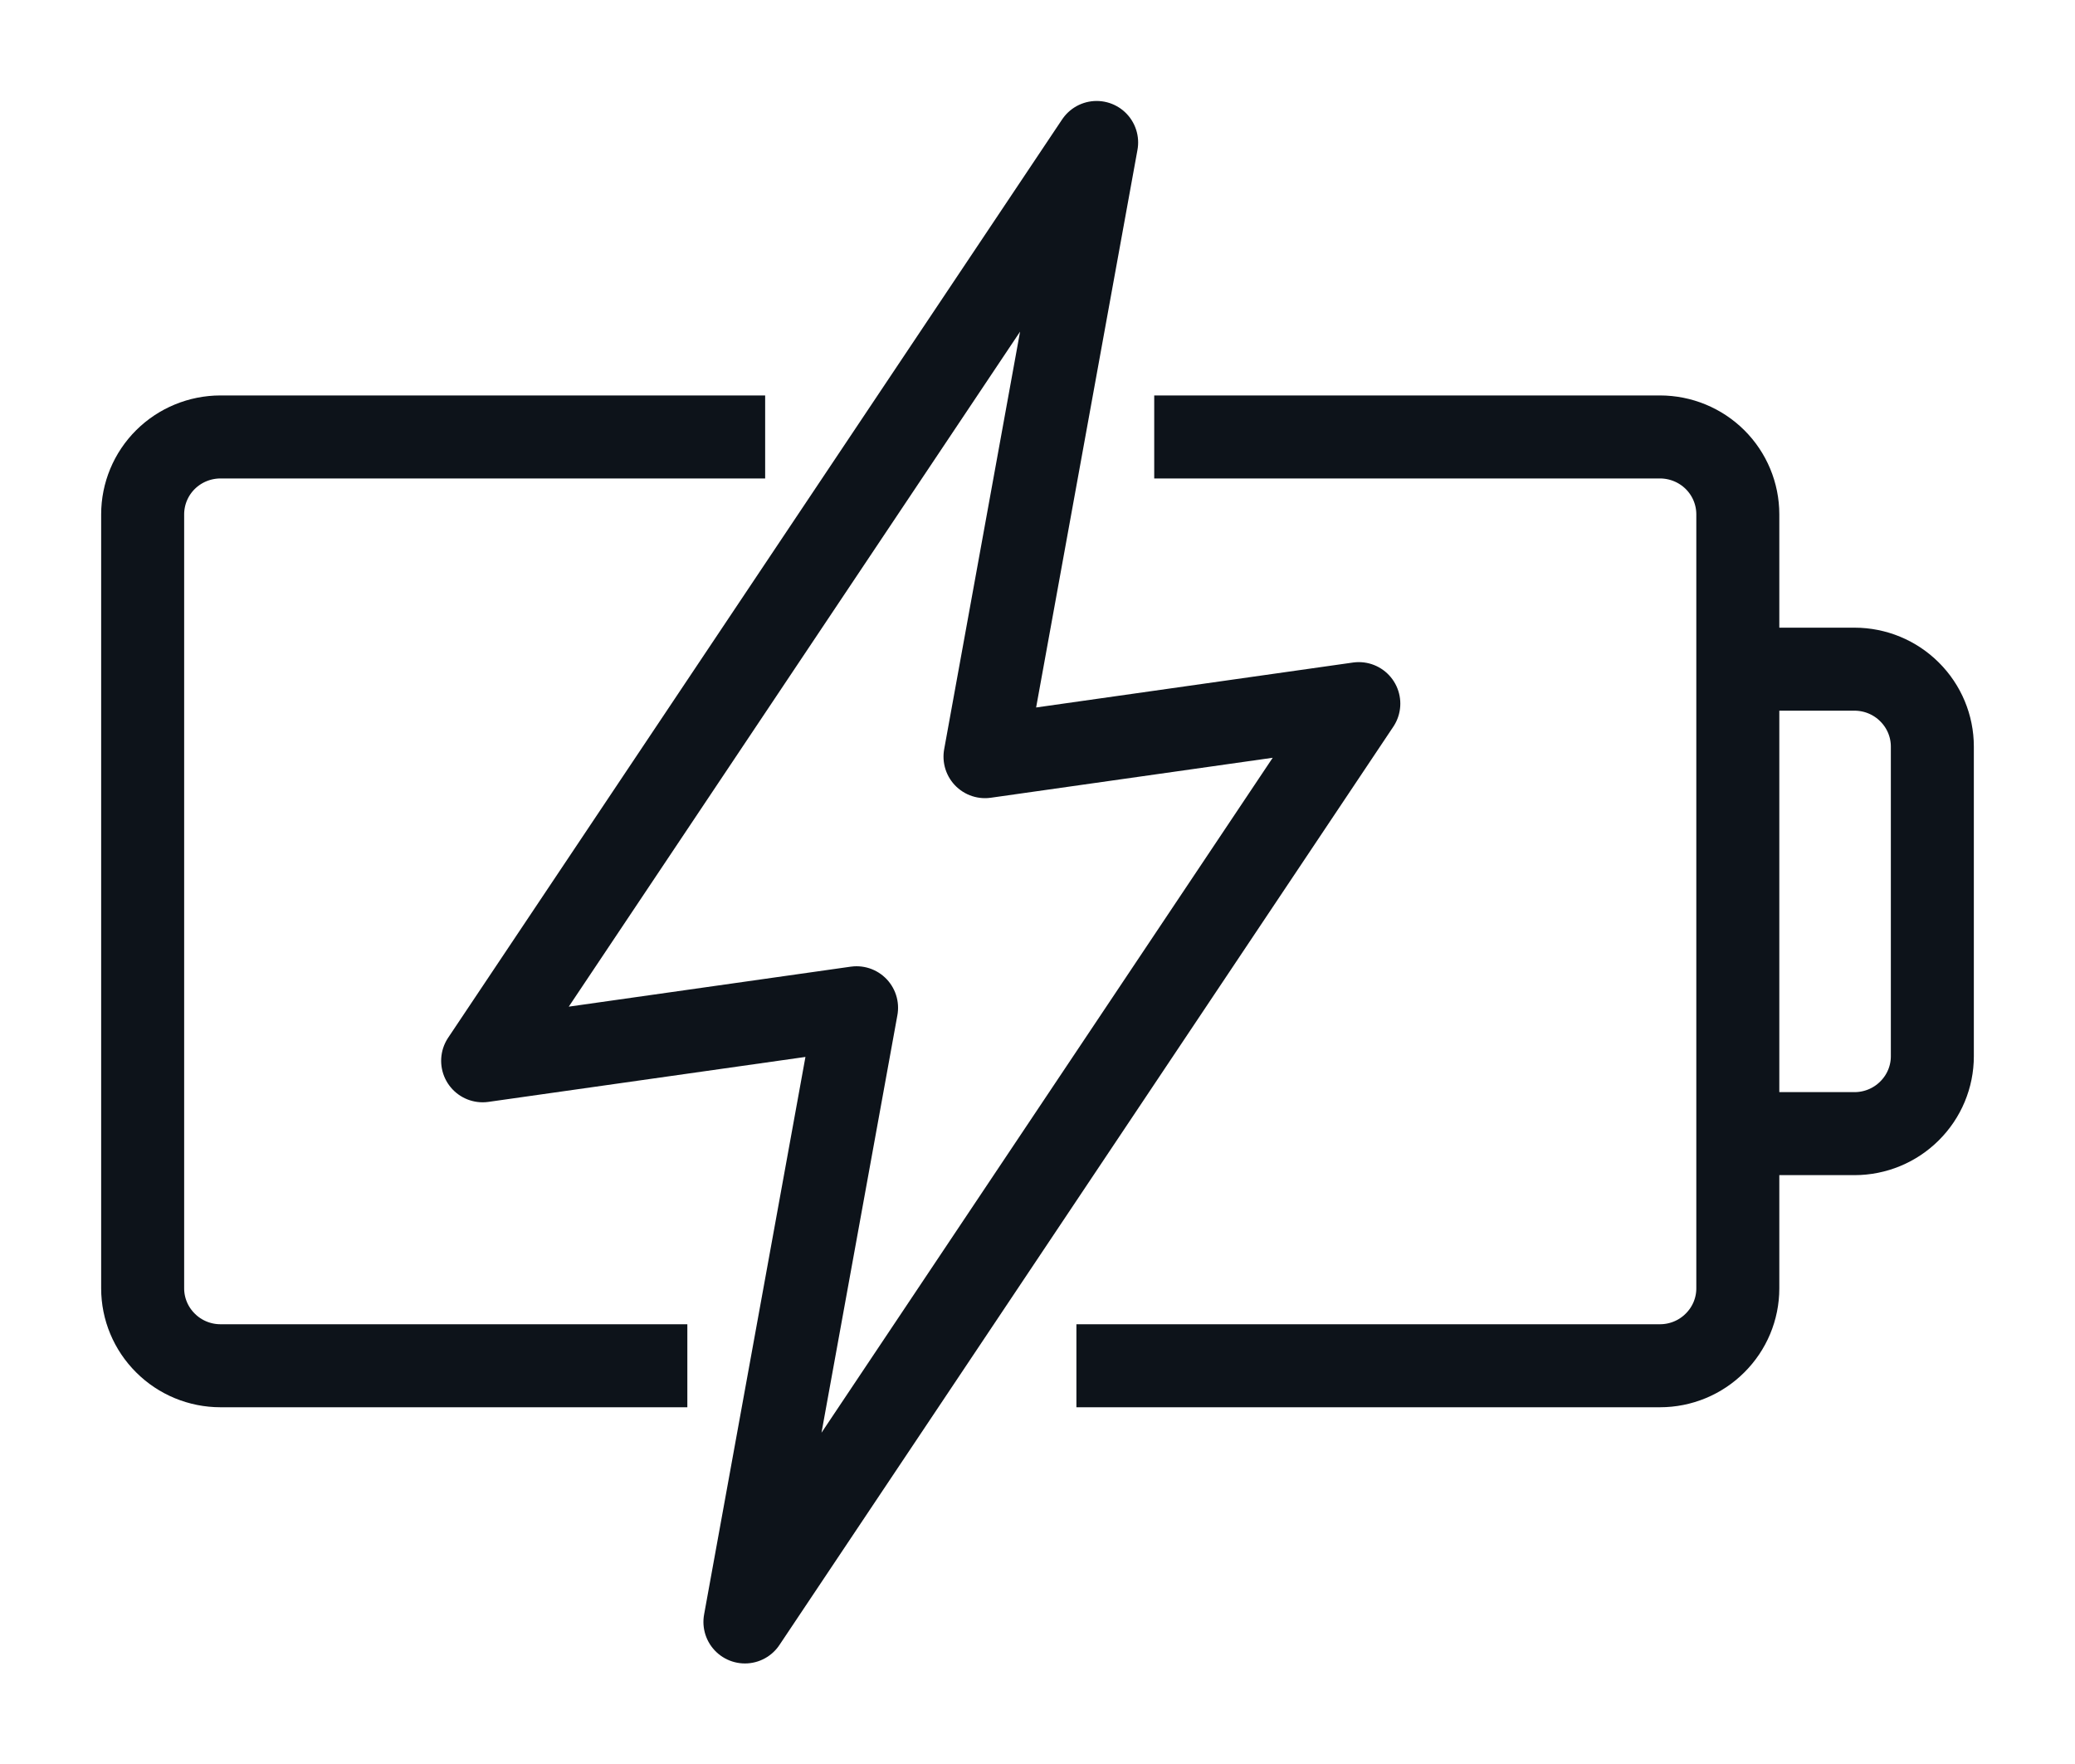
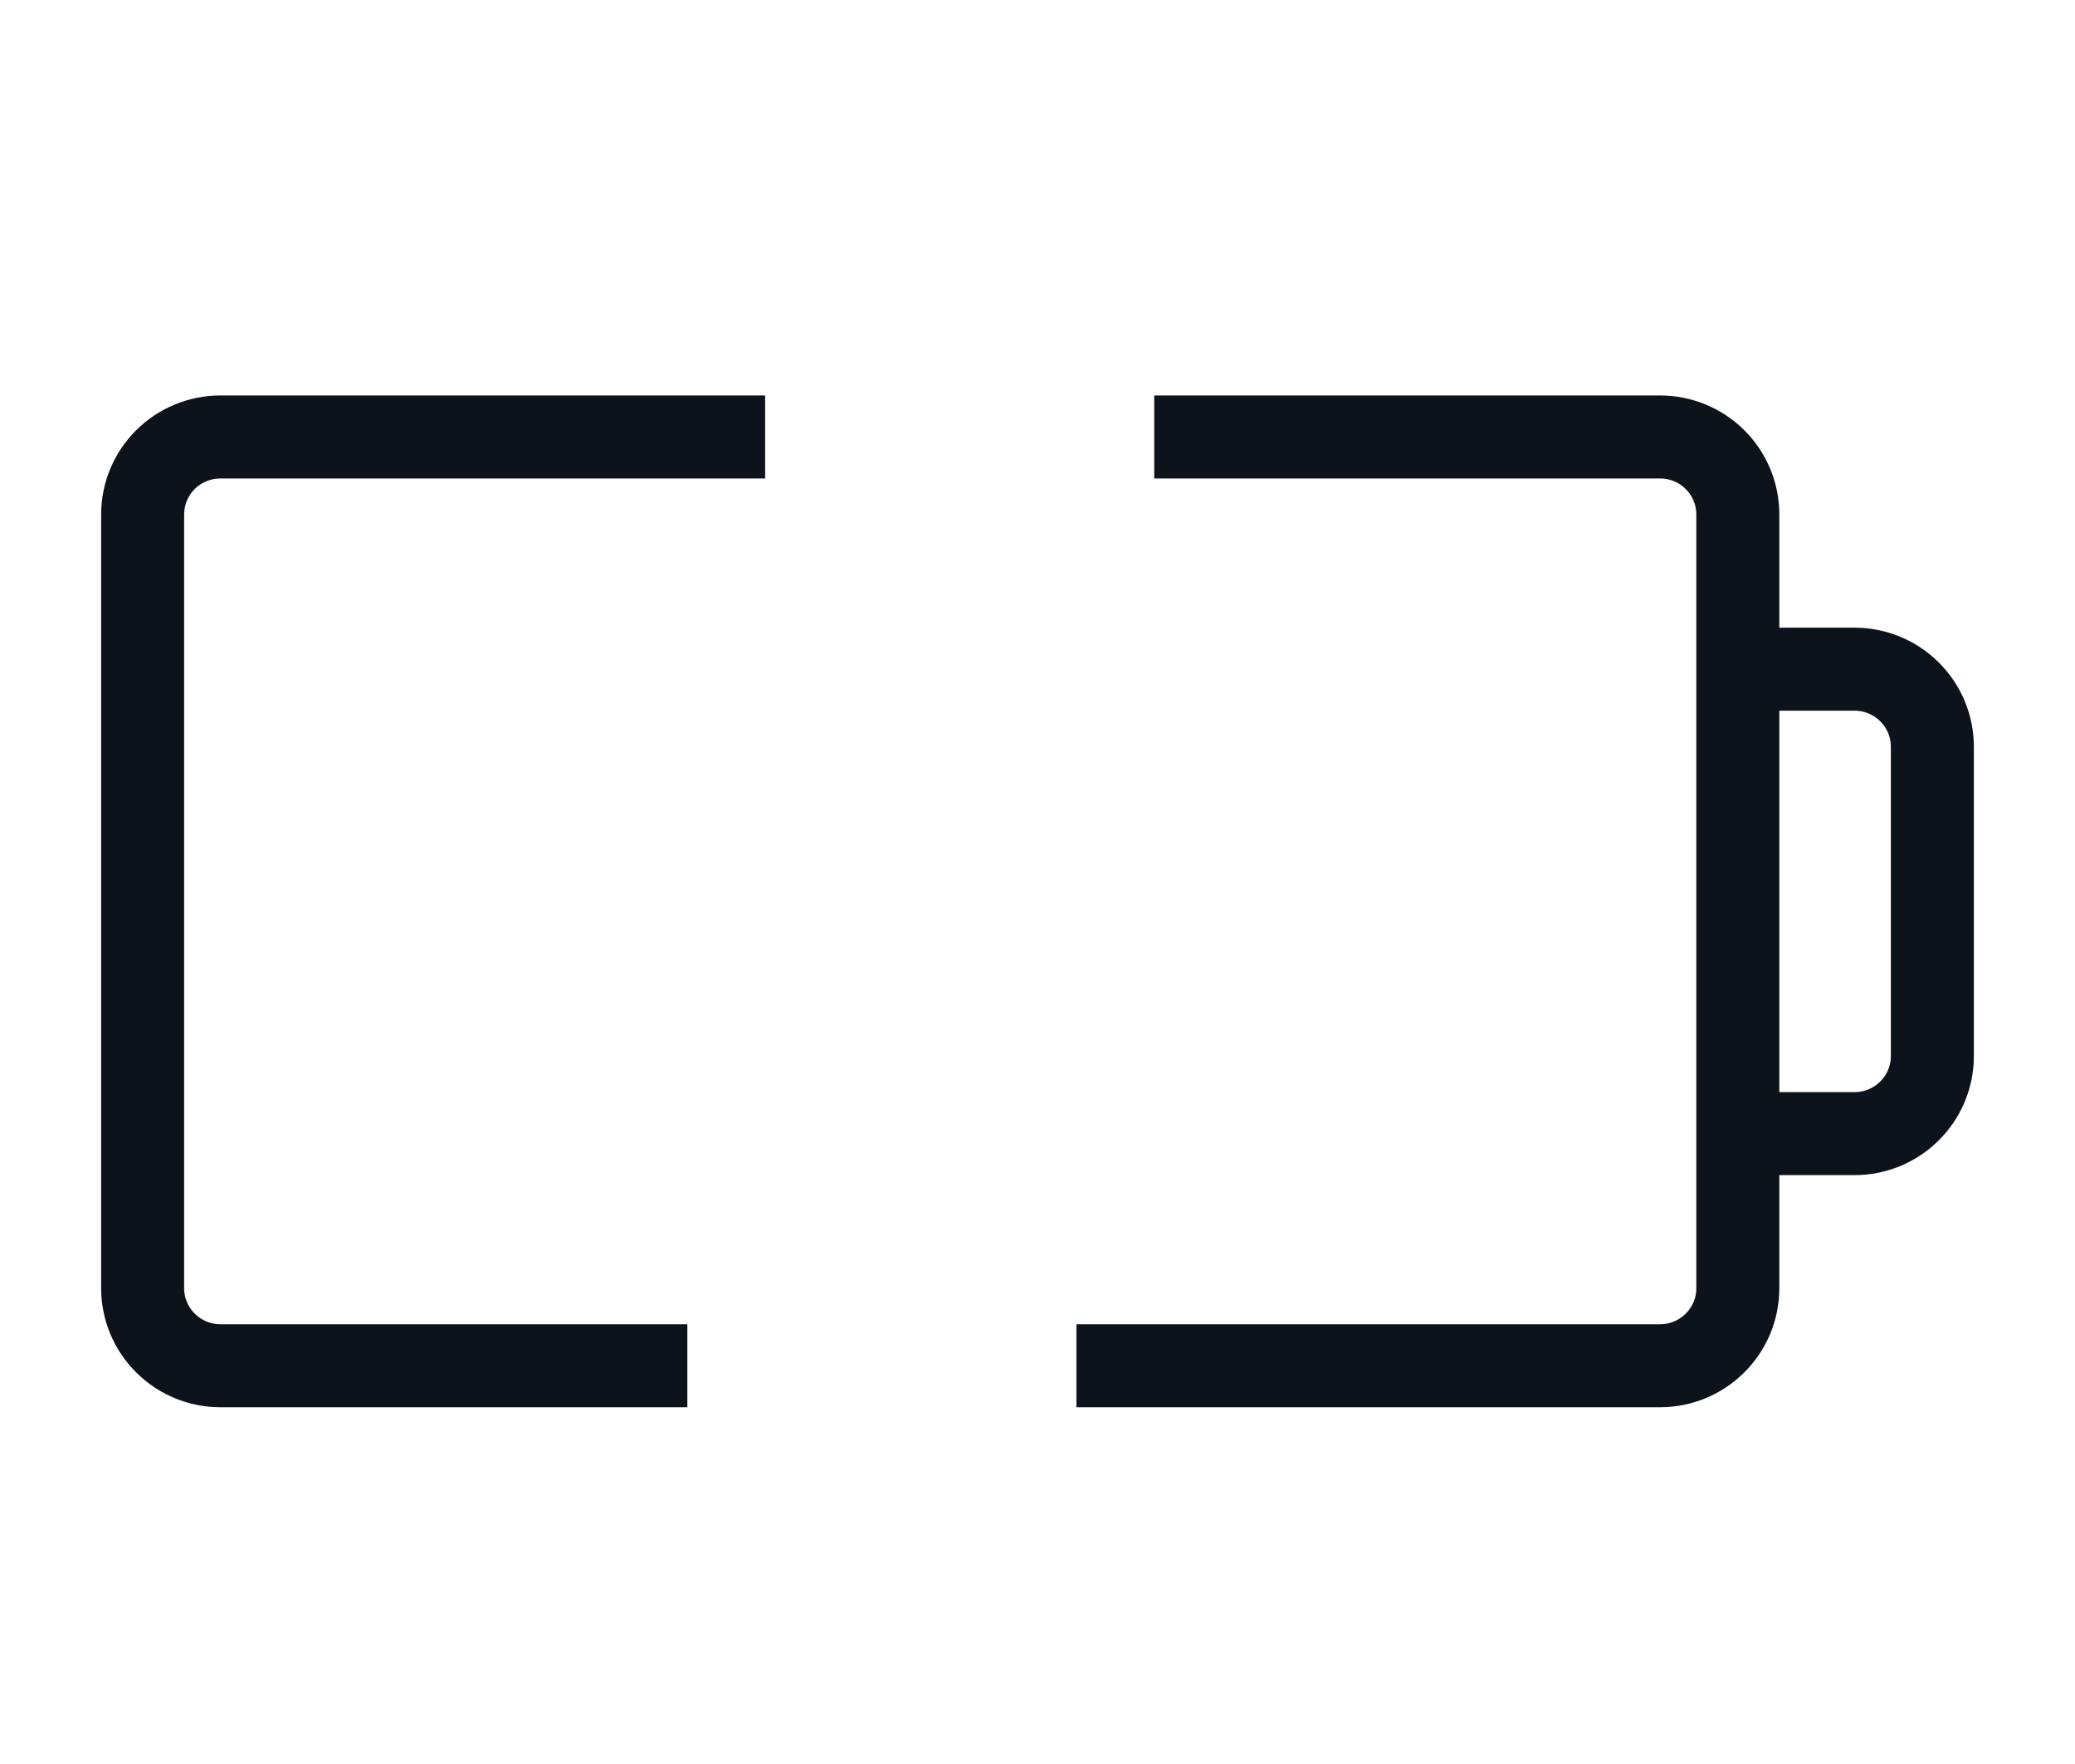
<svg xmlns="http://www.w3.org/2000/svg" fill="none" viewBox="0 0 20 17" height="17" width="20">
  <path stroke-miterlimit="10" stroke-width="0.8" stroke="#0D131A" d="M7.375 4.211H2.125C1.926 4.211 1.735 4.29 1.595 4.429C1.454 4.569 1.375 4.759 1.375 4.957V12.416C1.375 12.614 1.454 12.803 1.595 12.943C1.735 13.083 1.926 13.162 2.125 13.162H6.625" />
  <path stroke-miterlimit="10" stroke-width="0.8" stroke="#0D131A" d="M10.375 13.162H16C16.199 13.162 16.39 13.083 16.53 12.943C16.671 12.803 16.75 12.614 16.75 12.416V4.957C16.75 4.759 16.671 4.569 16.53 4.429C16.39 4.29 16.199 4.211 16 4.211H11.125" />
  <path stroke-miterlimit="10" stroke-width="0.8" stroke="#0D131A" d="M16.75 6.449H17.875C18.074 6.449 18.265 6.528 18.405 6.668C18.546 6.808 18.625 6.997 18.625 7.195V10.179C18.625 10.377 18.546 10.566 18.405 10.706C18.265 10.846 18.074 10.925 17.875 10.925H16.75" />
-   <path stroke-linejoin="round" stroke-width="0.8" stroke="#0D131A" d="M9.494 7.292L10.57 1.373L4.652 10.223L8.256 9.712L7.18 15.631L13.097 6.781L9.494 7.292Z" />
</svg>